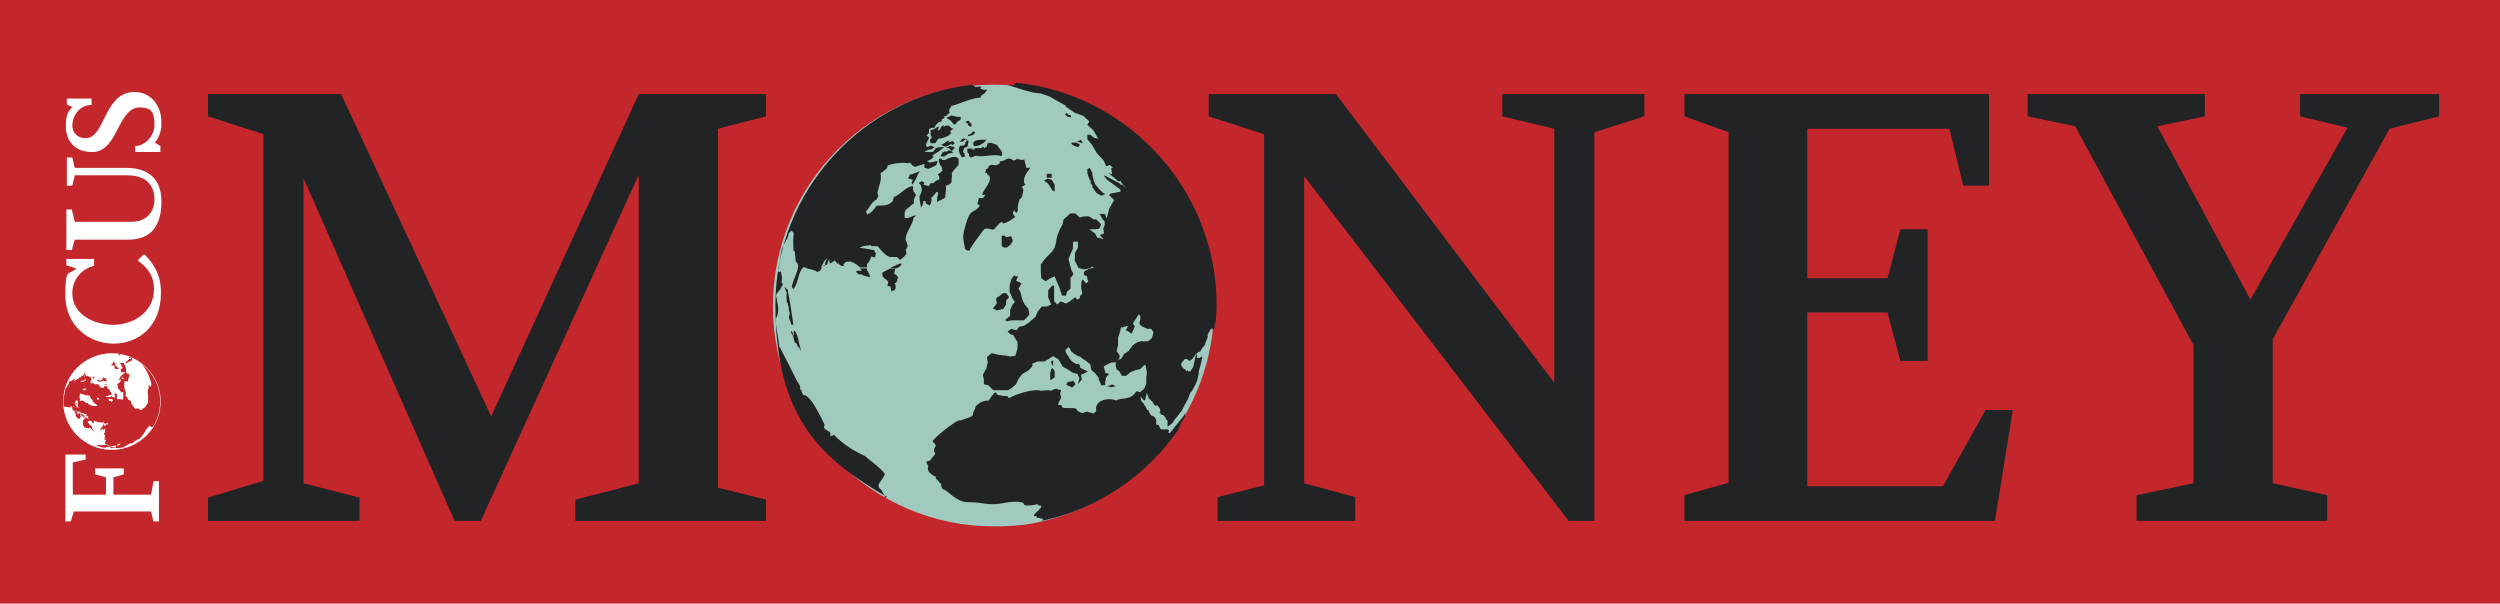
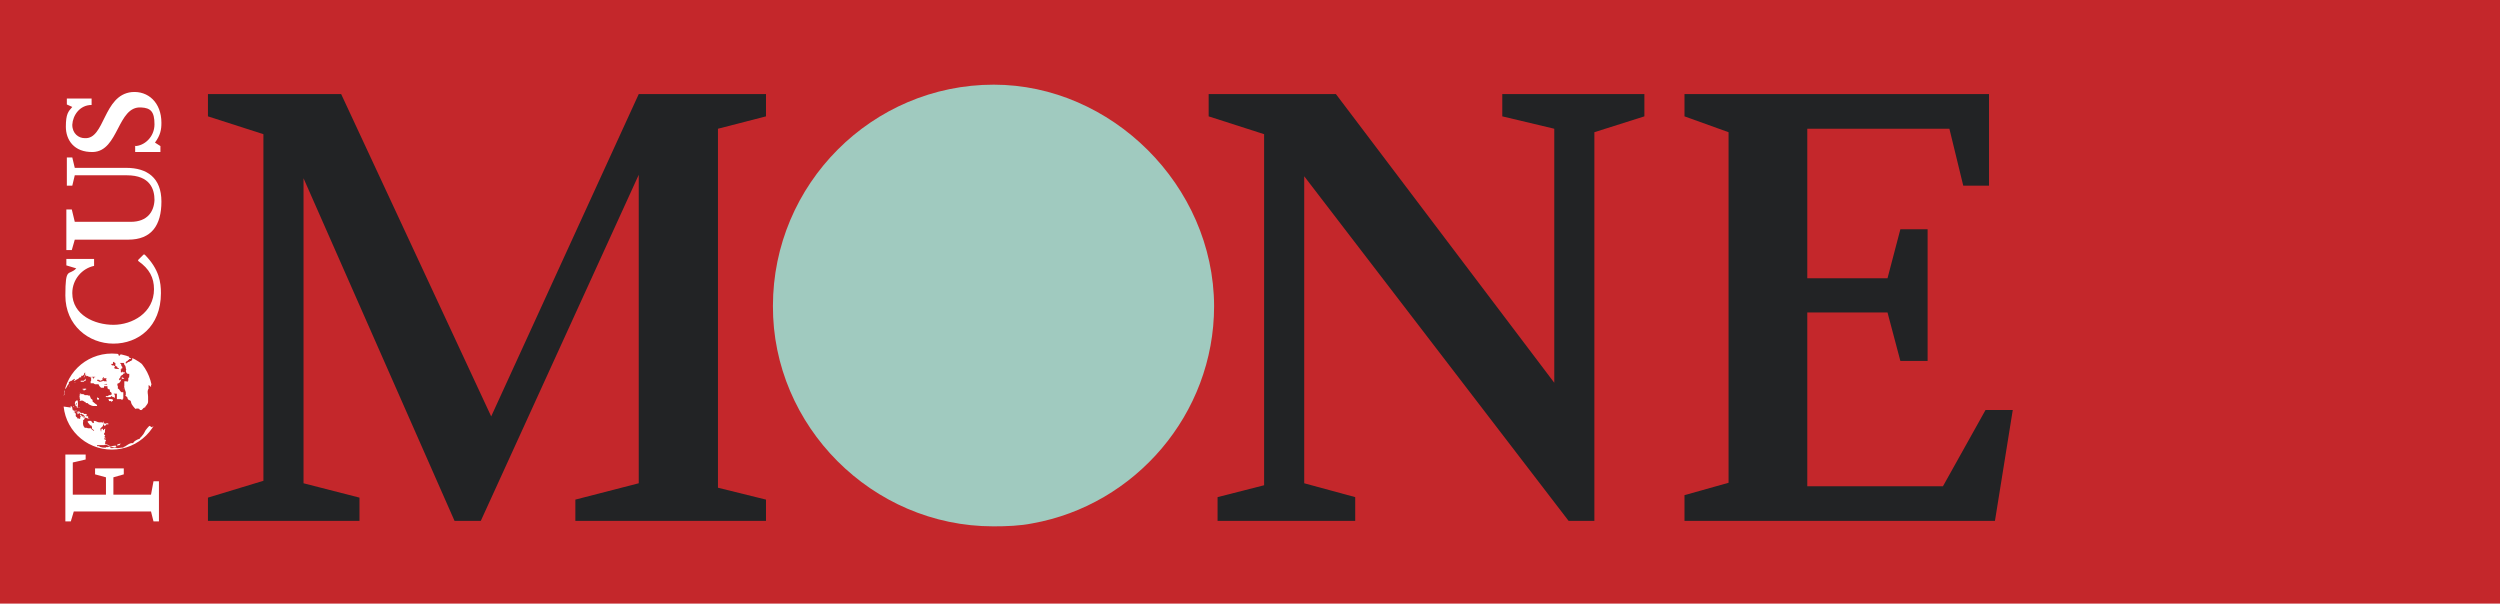
<svg xmlns="http://www.w3.org/2000/svg" id="Ebene_1" version="1.1" viewBox="0 0 504.9 121.9">
  <defs>
    <style>
      .st0, .st1 {
        fill: none;
      }

      .st2 {
        fill: #a0cabf;
      }

      .st3 {
        fill: #c4272b;
      }

      .st4 {
        clip-path: url(#clippath-1);
      }

      .st5 {
        clip-path: url(#clippath-3);
      }

      .st6 {
        clip-path: url(#clippath-2);
      }

      .st7 {
        fill: #fff;
      }

      .st1 {
        stroke: #fff;
        stroke-miterlimit: 10;
        stroke-width: .1px;
      }

      .st8 {
        fill: #222325;
      }

      .st9 {
        clip-path: url(#clippath);
      }
    </style>
    <clipPath id="clippath">
      <rect class="st0" width="504.9" height="121.9" />
    </clipPath>
    <clipPath id="clippath-1">
      <rect class="st0" x="12.2" y="18.5" width="21.1" height="86.7" />
    </clipPath>
    <clipPath id="clippath-2">
      <path class="st0" d="M12.8,81.1c0,5.4,4.4,9.7,9.8,9.7s9.8-4.4,9.8-9.7-4.4-9.7-9.8-9.7-9.8,4.3-9.8,9.7" />
    </clipPath>
    <clipPath id="clippath-3">
      <rect class="st0" x="12.2" y="18.5" width="21.1" height="86.7" />
    </clipPath>
  </defs>
  <rect class="st3" width="504.9" height="121.9" />
  <g class="st9">
    <path class="st2" d="M156.1,61.8c0-24.6,20-44.7,44.6-44.7,23.7,0,44.4,20.3,44.5,44.7,0,21.9-16,40.2-36.7,43.9-2.5.5-5.2.6-7.9.6-24.5,0-44.6-20.3-44.5-44.5" />
-     <path class="st8" d="M160.5,69.2c.2,0,.4.2.5.3v.4c.4.1.6.6.7,1v-.4c-.4-1.1-.5-3-1.3-3.8-.1.3-.2.7,0,1h-.2c0-.3-.2-.7-.4-1v.6c.4.2.5,1.3.7,1.8M159.9,65.6h.4c0,0-.1-.1-.1-.1,0-.3-.4-2.9-.7-4.7h0c-.2-1-.3-1.8-.4-1.9.3-.3-.5-.7-.6-1,0,.4.2.9.4,1.3-.1.3-.1,1,0,1.6h0c0,.2.1.4.2.5,0,.4.3.9.2,1.3l.2.7-.2.8c0,.1.6,1.5.6,1.6M212.3,76.7l.7-.5v-1.2c0,0-.4-.7-.4-.7l-.3.3-.2.8v1.3ZM180.6,55.2l.2-.9h-1.2c-.7.4-1.3.7-1.4.8-.2,1.2.9,1.1,1.2,1.9l-.2.8h.6c.1.3.2.6.2,1,.4,0,.8-.3.9-.6,0-.2,0-.7-.2-.9l.5-.5v-.4c-.1,0,.2-.3.2-.3-.1-.3-.5-.7-.8-.8M199.3,29.6l-.5.3-.3-.3-.3.3c-.4,0-.8,0-1.2,0l-.3.3h-.6c0,0,.5-.2.5-.2-.4,0-.8,0-1.2,0-.1.2,0,.6,0,.8l.3.3v.4c0,0,.3.3.3.3.4,0,.7-.2,1.1-.4.9.5,3.8-.4,5,.1h.2c.4-1-.7-1.6-.9-2.2-.6-.2-2.1-1.1-2.1.3M212.8,72.7l-.5.3v.4c0,0,.4.5.4.5v-1.2ZM196.7,29.5c.8.1,2.1-.5,2.5-1.3-.5.1-3.3-.3-2.5,1.3M172.9,54.9l.5.5h.6c.5.4,1.2.4,1.7.6,0-.5-.3-1-.6-1.4v-.4s-1.4,0-1.4,0c.2.2.3.4.4.5-.3-.1-1,0-1.2.1M182,53.4v-.2c-.4,0-1.4.5-2.3,1h1.2c.4,0,.9-.4,1.2-.8M218.4,28.2l-.7.3h-.2s.3.2.3.2l.9.2-.4-.7ZM216.5,78.3l.2-.2h0l.5-.5-.4-.7-.7.2h-.4c0,0-.4.6-.4.6l.7.3h0l.4.2ZM220.2,36.8h0l.2.4.2.2v.4c.1,0,.7,1,.7,1l.3.3.9.4.7-.3-.5-.3-.8-.8-.8-1v-.3h-.1l-.2-.7-.2-.9v-.4c-.1,0-.5-.9-.5-.9l-.5.3v.8s.4,1.1.4,1.1l.4.7ZM215.4,22.8l-.3.3.5.5h.3c0,0,0,0,0,0h0s.4.1.4.1h0c0-.1,0-.1,0-.1v-.3c0,0-.5-.1-.5-.1l-.5-.5ZM216.4,28.7v.4c0,0,.6.4.6.4l.8.2.3-.5-.7-.4h-1ZM224.5,78.2h0s0,0,0,0h0l.8-.2-.5-.3h-.4c0,.1-.8.3-.8.3l.9.2h0ZM211.4,36.8h0l.5.6.6,1,.5.3v-.8s0-.6,0-.6l-.3-.5h0l-.3-.5-.8-.2-.7.3.3.4ZM212.4,35.1h-.4c0,0-.6,0-.6,0v.8s1,0,1,0v-.8ZM195.7,24.4c-.2,0-.5,0-.7.3l.5.3v.2c.1.2.4.4.7.4v-.6c0,0-.5-.3-.5-.6M204.4,64.7h1.2c0,0,1.2,0,1.2,0l.5-.5.6-.7-.2-1.1-.8-1-.3-.6h0l-.2-.5-.3-1.3-.4-.7.6-1.1-1.1-.5.4-.9h-.6c0-.1-.2-.2-.2-.2l-.6.9-.3,1.2v1.3c.1,0,.5,1.1.5,1.1l.5.8h.1c0,.1-.5.6-.5.6l-.5,1.1v.8s0,.4,0,.4l-1,.8.3.3,1-.2ZM196.1,27.1h-.4c0,0-.3.4-.3.4.4,0,1.4-.2,1.5-.7-.1-.6-.7,0-.8.2M183.7,35.3c0,.3-.2.6-.4.7l1.1.3-.3.5h0,0s.1.5.1.5c.2-.2.3-.3.4-.5h0c.5-.7.6-1.5,1.2-2.2-.7.2-1.4.6-2.2.7M190.8,32.3h-.6c.1-.5-.6-.3-.6,0,0,0,0,.1,0,.2h0c0,.3.3.6.3.9l.3.3c0,.2,0,.5.2.7-.3.3-.6.6-1,.8l.3.5v.6c-.6,0-.9.4-1.2.7h0s0,0,0,0h-.6c0,0-.3.6-.3.6l-1.1-.3.2-.4h0,0c0-.1-.6-.3-.6-.3l-.4.3h0-.2c.9.7.8,1.9.2,2.7,0,.8.2,1.6.3,2.3.3-.3.5-.9.5-1.3h.4c0,0,.1.5.1.5l.7.4c.4-.3.5-1.1.4-1.6.3-.1.8-.9,1.1-1.2l.3.3c-.1.6-.4,1.2-.2,1.8.5-.4,1.1-.5,1.6-.9,0-.8.3-1.7.1-2.4.4,0,.8-.3,1.1-.6h0c0,0,.1-.2.1-.3-.1-.6.2-1.2,0-1.6.4-.7.9-1.1,1.4-1.7,0,0,0-.4,0-.7h0c0-.2,0-.4,0-.5-.6-.9-2.2-.1-2.9.3M178.7,100.5c0,0,0-.2,0-.3,0-.2-.5-.8-.6-1v-.2c-1.7-1.1.3-1.9.6-3.3-.7-1.1-4-3.5-4-3.6-1.8-.8-3.5-1.8-5-3.1h0c-.5-.4-.9-.8-1.3-1.2-.2.2-.4.2-.7.3v-.6c.1,0-.2-.3-.2-.3-.3-.2-.8-.4-1-.7-.2-.1-.1-.4,0-.4v-.4c-.1-.3-.6-1.2-1.1-2.2h0c-.9-1.7-2.2-3.8-3.1-3.7-.2-.2-.4-.6-.4-.9l-.3-.3c0-.2,0-.3,0-.5h0s0,0,0,0c0-.2-.2-.4-.3-.6-.5-.7-2-4-3.1-6h0c-.4-.8-.7-1.4-.8-1.5v.4c0-.8-.4-2.9-.6-4.4h0c-.1-.7-.2-1.2-.2-1.5.8-1.2.6-2.6.3-3.9h0c0-.3-.1-.6-.2-.9,0-.2.7-1.2.9-1.2,0-.5.5-.7.5-1.1l-.3-.5c.3-.7,0-1.4-.1-2.1-.2.2-.4.1-.6,0,0-.2.2-.5.2-.8h0c.2-1.1.3-2.6.6-3.7.3-.7.6-1.3.9-1.8h0c.1-.2.3-.5.4-.8,0-.2,0-.4.1-.6l.5-.5c.2,0,.4.4.5.5,0,.3-.1.8-.1,1.4h0c0,.8,0,1.7.1,2.2h.2c0,0,.2,2,.2,2.1.3.2.5.7.5,1,0,0,0,0,0,0h0c-.1,1.2-1.1,2.9-1.3,4.1l.3.5c1.1-1.2.9-3.3,2-4.4h.4c.7.5,1.7.3,2.4.9.4,0,.7-.3.9-.6,0-.2,0-.3,0-.4.1-.4.4-.7.5-1.1.2-.2.4-.5.7-.6-.3.3-.5.9-.5,1.3-.2,0-.3.2-.4.3,0,0,.7-.4.9-.4,0-.4.2-.8.4-1.1v.6c-.1,0,.2.3.2.3,1.3-.8.6-.7,1.6.2v-.4c0,0,.2.4.2.4.2.2.7.5.9.2.2-.2,0-.2-.2,0,.9-1.1.4-.6,1.6-.8.3.1,1.5.7,1.6,1,.1,0,.2,0,.3.2h1.4v-.7c.4-.3.8-1,.8-1.5l.8.2.2-.8-.4-.7-2.9-.5c.7-.4,1.6-.4,2.3-.5v.2c.1,0,1.3,0,1.3,0,.8.8,1.4,1.8,2.5,2.2.5,0,.9,0,1.4,0l.7.6c.5-.4,1-.8,1.3-1.3l-.2-.7.4-.7c0-.5-.2-.9-.4-1.4h0s0-.1,0-.1c0-1.4,1.4-2.8,1.6-4.3l.5-.5c-.8,0-1.4.7-2.3.5,0-.3,0-.6,0-.9h0c0-.2.1-.5.2-.7l1.7-1.4c-.2-.4.1-1.2.4-1.6l-.6-1v-.8c-1.4,0-2.5,1.7-3.9,2.2l-.2.8c-.8,1-2.1.9-3.2.9-.3.4-.9,1.2-1.5,1.6h0c-.2,0-.3.2-.5.2h0c0-.1,0-.1,0-.1l-.2-.5c.8-.8.9-1.7,2.1-2.4l.4-.7-.2-.7c.2-.8.4-1.5.6-2.2h0c.1-.5.2-1.1,0-1.7.5-.3,1-.7,1.4-1.1v-.4c.7-.5,3.4-.8,4.2-.5l.2-.2.5.3v.2s.7.4.7.4c.6-.2,1.3-.4,1.9-.6v.8s.8.2.8.2c.5-.2,1-.4,1.5-.7l.3-.5v-.4c-.6.1-1.1.3-1.6.3l-.5-.3c.2,0,.4-.1.6-.2h0s0,0,0,0c.3-.2.6-.4.8-.6l-.3-.3c.8-.5,1.6-1,2.4-1.7-.5,0-1.1,0-1.7.2l-.5.7c-.4.2-1.4.1-1.8,0l.9-.4h.4c0,0,.7-.4.7-.4-.2-.2-.5-.4-.7-.4l-.7.3-.3-.3c0-.5.4-1,.6-1.5h0c0,0,0-.1,0-.2l-.5-.3.5-.5c.1-.2,0-.6,0-.8l.5-.3h.6c.3-.7.8-1.2,1.5-1.3v-.4c0,0,.6-.3.6-.3l-.2-.2h0-.1c0,0,.8-.3.8-.3v-.2s.5-.3.5-.3c-.4-.7.3-1,.3-1.4,2.1-.5,3.8-1.6,6-1.7v-.4c.4-.1,1.2-.8,1.2-1.2-1.1.1-1.4-.3-1.3-.3l.3-.3h-.6c0-.1-.7.1-.7.1,0-.2-.3-.3-.5-.3v-.2c-22.2,2.4-39.9,21.4-39.9,44.4s9.2,31.1,22.6,38.9M204.7,17.2h-1.1c0,0,1.3.4,1.3.4l1.9.6,1.9.5,1.6.2,1.7.6,1.2.7,2,1.1v.2s1.9,1.3,1.9,1.3l1.7.6.4.4h0l.8.7-.4.7,1.2,1.1,1,1.7-.9-.2-.7-.6h-.6c0,0,0,.9,0,.9h0c0,0,0,0,0,0l.9,1.1,1,1.7,1.4,1.5h0s.5,1.2.5,1.2l.7-.3.7.6h-.4c0,.1.2,1.2.2,1.2h-.4c0,0-.4-.2-.4-.2l1.7,1.4.3.3h.6c0,.1,0,.2,0,.2h0l1.2,1.4-.6-.6-.3-.3h-.4c0,0-.3-.4-.3-.4h-.1c0,0,0,0,0,0l-.6-.3-2.3-1.2v.2c.1,0,.4.5.4.5l.3.3.7.5h0l1.9,1.4v.4c0,0-2,.4-2,.4l-.3.3,1,1-1,1.8-.3,1.2h0l-.2.7-.3-.7v-.2c0,0-1.1,0-1.1,0v.2h.1l.5.9.4.4v.6c.1,0-.3.9-.3.9l.2.9-.9.4.8.8-1.1-.3h-.2s-.4-.8-.4-.8l-1.2-.9h1s1-.1,1-.1l.4-.9-1-1h-.6c0-.1-.9-.6-.9-.6h-1s-.7.2-.7.2h-.2s-.5-.5-.5-.5h0l-.3-.3h-1s-.4.3-.4.3h0l-.3.3-.7.6-.2,1-.6,1.1-.5,1.3-.2,1v.2s0,0,0,0l-.3,1.1-.6.9-1,1-.3.3-.9,1.2v.9s0,0,0,0h0v.6s.1,1.3.1,1.3l.9.6.9-.6.9-.4.5,1.2.5,1.2.5,1.5h.8s.2-.8.2-.8l.7-.6v-.4c0,0,0-.6,0-.6v-1.2c0,0,.3-.3.3-.3l.3-.5-.4-.7h0s0,0,0,0l-.6-2.2.4-1.1.5-1.1v-1.1c0,0,0,0,0,0v-.3s1,0,1,0v.3h0v.9c0,0-.6,1.1-.6,1.1v1.2c0,0-.1.2-.1.2l.8,1.6,1.1.3,1.1-.2.7-.4.2.3h-.4c0,.1-.6.2-.6.2l-.3.2h.1s-.1,0-.1,0h-.2c0,.1-.5.4-.5.4v.6c0,0,.6.3.6.3v-.2s.1.6.1.6l.2.7-.5.3-.6-.8-.3.5v.6c-.1,0,0,.9,0,.9l.2.9-.5.5v.4c0,0-.6.3-.6.3l-.3-.5-1.2.9h0l-.7.4-1-.4h-.1l-.7.6-.5-.6h-.1c0-.1,0-.9,0-.9v-1s0-1.3,0-1.3h-.4c0,0-.8.9-.8.9v1.5c0,0,.4.9.4.9h0l.2.5-.9.4h-1s-.8,1-.8,1l-.5,1.1-.7.6-.7.6-.9.6-1,.2-.3.4h0l-.2.3-1.1-.3-.7.6.7.6h.4c0,0,.9,1.5.9,1.5v1.4c-.1,0-.4,1.3-.4,1.3h0c0,0-1,.2-1,.2l-1-.2h-.3c0,0-1.4-.2-1.4-.2l-1.1-.3-.6.5h0l-.4.3.2,1.1-.3,1.2-.7,1.3.2.9v1s.9.2.9.2l.6.6h0l.4.4h.8s.6,0,.6,0h1.6s.5-.3.5-.3h0l.4-.3.7-.6.5-1.1.8-1,1.2-.7.8-.8v-.6c.1,0,1-.4,1-.4h1.4c0,0,.9-.5.9-.5l.6-.4h0l.3-.2.3.2h0l.8.5.4.7.4.7,1.2.7.9.6.9.2.4.9-.3,1.2.8-1-.2-.9.9-.4.5-.3-1.1-.5-.5-.3v-.4c0,0-.2-.3-.2-.3h-.6c0,0-.9-.6-.9-.6l-.6-.8v-.2h-.1l-.5-.8v-.4c-.1,0,.6-.6.6-.6l.3.3.2.5.7.6.9.5h.2c0,0,.5.4.5.4l.9.6.7.6.2,1.1.7.6.8,1v.4c.1,0,.5,1.1.5,1.1h.8s0-.6,0-.6l.2-1,.6-.7-.8-.2v-.4c-.1,0-.3-.9-.3-.9l.7-.4.9-.4h.8s.8-.9.8-.9v-.3h0v-.3c0,0-.6-.8-.6-.8l.3-1.2v-1.5c0,0,.5-1.5.5-1.5v-.3c0,0,.1-.3.1-.3h.4c0-.1,1-.3,1-.3l-.2.5-.2.4.6.3.5.4.5-1h0v-.2c.1,0,.2-.2.2-.2l-.4-.7.6-.9.6-.9.3.3v.6c0,0-.2,1-.2,1l.5.5,1.1.5h.8s0,0,0,0h0l.4.6v.4c0,0-.3.9-.3.9l-.7.6h-.4c0,.1-1,0-1,0l-.8.2-.9.6-.9,1.2-.9.6h0c0,0,0,0,0,0l-.6,1-.9.2-.2,1,.2.9.5.3.6,1h.8s1-.8,1-.8l1.1-.4.8-.2.8-.8h.2s.1.3.1.3l.2,1.1v.6c-.1,0-.1.8-.1.8v1s-.3.7-.3.7h0l-.2.4c-.3.1-.5.4-.7.6l-.8-.2c-1.1,2-3.4,1.2-4,1.9-1.4-.7-4.6-.2-4.1,2.1l-.5.5-1.5-.4-.7.3c-.5,0-1.2-.4-1.4-.9-.8-.2-2.2,0-2.7-.2l-.3-.5h-.6c0-.6.5-1,.6-1.6l-.2-.7.2-.8h-.4c0,.1-.5-.2-.5-.2-.4,0-.7.2-1.1.4-.4-.2-1.7,0-2.2,0-1.1-.5-5,.7-6.1,1.4h-.4c0,0-.1-.3-.1-.3-.7,0-1.4-.1-2.1-.3l-.3-.5c-.4.1-1.2,1.3-1.4,1.7-1-.1-2.1.5-2.7,1.2,0,.5-.4.9-.5,1.4h0c0,0,0,.2,0,.3-.4.6-1.7.7-2.4,1.1h-.4c-.6,0-4.6,3.1-5.3,4.1h0c0,0,0,.2,0,.2.2.2.5.5.6.8-.2.3-.4.7-.4,1.1l.3.5c-.1.3-.9,1-.9,1.2-.2.2-.6.4-.9.4,0,.3.2.7.4.9-.5,1.1.7,1.8,1.5,2.2v.4c.5.2.6.8,1.1,1-.2.2.2.4,0,.6l.3.5c.9,0,2.6,2.6,5,2.6s2.9.3,4.5.4c2.4.2,4.1-.9,6.7-.3l.3.5c.5.2,2.1,0,2.6-.2l.3.3h.4c.6.4-1.9,1.9-1.3,2.1h.4c0,0,.1.3.1.3l1.3.3-.3.3h.4c0,0,0,0,0,0,11.1-2.4,20.7-9.1,27.1-18.2.1-.3.3-.5.3-.7.3-.4.3-.8.6-1.2.2-.2.2-.5.4-.7.1-.1.1-.2.1-.4v-.3c0,0,.1-.3.1-.3h0c0,.1-.2.4-.2.4l-.3.5-.6.7c-.4.5-.7.9-1.1,1.4l-.8,1c-.2.3-.4,0-.5,0,.8-.9-1.3-.5-1.4-.6-.6-.5,0-.8-1-1v-.2c.2-.8-.3-1.5-1-1.6-.1-.2-.3-.4-.4-.6h0c0-.2-.1-.3-.2-.5h-.2c-.3-.6-.7-1.4-1.2-1.8l-.2-.9c.3.2.5.6.8.8l.2-.2.3-1.4.4,1.1.8.8.4.7h.6c0,.1.5.7.5.7v.6h-.2s.3.3.3.3v.2s.5.1.5.1l.5.5v.2s.4.5.4.5v.6c0,0,0,.8,0,.8v-.2s1-.8,1-.8l.6-.9.3-.3.8-1.1h.1c0-.1.7-1.4.7-1.4l.6-1.1.5-1.3.3-.3.7-1.3h0s0,0,0,0l.4-.9.3-1.4v-.4c0,0,.4-1.4.4-1.4l.3-1.4v-.2c-.1,0-.6.3-.6.3h-.4c0,0-.2-1-.2-1l-.3,1.4-.3,1.4-.6.9h-.4c0,0-.1-.3-.1-.3l-.3.3-.3-.5h-.2s-.5-.6-.5-.6v-.2c-.1,0,0-.4,0-.4l.7-.8h.4s.5.4.5.4l.7-.5.6-.9.5-.4h0s.4-.1.4-.1l.4-.7.6-.7v-.2s.5-1.3.5-1.3v-.6c.1,0,.6-1.1.6-1.1v.2c.1,0,.2-.2.2-.2v-.2s.2.2.2.2v.2c.1,0,.4-.3.4-.3v-.4c-.1,0,0-.2,0-.2v-.5c.1,0,.2.1.2.1.1-1.2.2-2.5.2-3.8,0-23.2-18-42.6-40.5-44.8M191.8,27.4v-.2c0,0-.3,0-.4,0,.3,0,.5-.1.8-.3-.1,0-.3-.2-.3-.3.1-.3.5-.5.7-.6-.3,0-.7-.3-.9-.6-.2-.1-.6,0-.8,0l-.3.3v-.4c0,0-.3.1-.3.1-.2.2-.4.5-.4.7l-.5.3.2-.8h-.2c-.5.3-.9.7-1.5.6.3.6-.3.7.3,1.5,0,0-.1.2-.2.3h0c-.1.2-.2.4-.2.6.2.5.7.3,1.1.3.2-.3.4-.6.6-.9h0,0c.8,0,1.6-.4,2.3-.7M201.3,62.7l1.3-.3.6-.9v-.8h0s.6-.7.6-.7l-.6-.8h-.6c0-.1-.5.4-.5.4l-.9.6v.6h.1v.5c0,0-.8,1-.8,1l.9.4ZM202.7,50h.6c0,0,.7-.5.7-.5l.5-.7v-.2c.1,0-.3-.9-.3-.9h-.2c0,.1-.8.2-.8.2l-.3-.3h-.6c0,0,0,.7,0,.7v.4c0,0,0,.1,0,.1h0v.9s.5.3.5.3ZM207.9,33.9c-.2,0-.5,0-.6,0l-.4-1.5h0v-.2c-.5.2-1.2,0-1.6-.2v.2s-.4.2-.4.2h-.1c0,0,0,0-.1,0h0c-1.1-.7-1.2-.3-1.9,0-.2,0-.5.2-.9.2v.4c-1,.8-1.3,0-2,.4l-.3.3v.2c.1,0-.5.3-.5.3v.2c.1,0-.2.5-.2.5h.4c0,.3.3.5.5.6.2.4.1.8,0,1.2h0c-.4,1-1.5,2.1-1.4,2.7h.6c0,.1-.5.6-.5.6h-.8c0,.1-.3,1.2-.3,1.2l.5.3c-.6,1-1.2.9-1.9,1.6h0c-.4.5-.8,1.5-1.3,3.5-.2.9-.2,1.5-.1,1.9h0c0,.5.2.9.3,1.8l.5.3h.4c.1-.4.7-1.2,1.3-2.1h0c.8-1.1,1.6-2.2,1.8-2.3.5-.1,1,0,1.6.2.6-.2,1-1.2,1.8-1.6l.3.3c.7,0,1.9-.9,2.5-1.3-.2,0-.4-.4-.5-.7,0-.1,0-.2,0-.3l.3-.5v.4c.1,0,.4.3.4.3l.3-.5c-.2-.7.1-1.5.3-2.2l.5-.5.3-1.4-.3-.7.7-.4c-.2-.2-.3-.5-.3-.8h0c0-.9.7-1.9,1.2-2.5v-.4ZM195.2,28.4h.2c0-.1-.2-.2-.2-.2,0,0-.2,0-.2-.1h0s0,0,0-.1c0,0-.1,0-.2.1h0s0,0,0,0h0v-.2c-.1,0-.5.2-.5.2h0,0s-.2.2-.2.2l-.3.3h.6c0,.1,0,.1,0,.1,0,0,0,0,0,0,.2-.3.5-.5.7-.6h.1s.2,0,.2,0l-.2.2v.4c0,0-.7,0-.7,0,.3,0,.6.1,1,0,0,0,0,0,.1,0v-.3ZM194.8,31.8c.1-.2,0-.6,0-.8l-.3-.3.2-.8.7-.3.2-1c-.1,0-.2,0-.3,0h0c0,0,0,0-.1,0,0,0-.1,0-.2.1,0,.3-.2.6-.4.7h-.6c-.8.7-.1,1.8.3,2.4l.7-.3ZM192,29l.3.3.5-.3-.3-.5c-.3,0-.8.3-1,.2l.3-.3-.8.2c-.1.3-.6.5-.9.6.2.2.6.4.9.4.4-.1.8-.3,1.1-.6M192.1,29.5h-.4c0,.1-.7.4-.7.4h.2s.4,0,.4,0l.3.3.3.3.3-.3.3-.3-.3-.3h-.4ZM192,23.4l-.7.3h0s0,0,0,0v.3c.5,0,1,.7,1.3,1.1h.4c.2-.5.6-.7,1-.9v-.4c.1,0,0-.2,0-.2h-.2s0,0,0,0h-.4c0,0,0,0,0,0l-1.3-.3ZM190.2,30.9l.5-.3h.6c0,0,.2-.2.2-.2h.4c0,0,.2.1.2.1l.5.3h-.2c0,.1-.8.2-.8.2l-.9.6h-.6c0,0-.1-.2-.1-.2l.3-.5Z" />
  </g>
  <polygon class="st8" points="393.7 26 396.5 37.5 401.7 37.5 401.7 19 340.2 19 340.2 23.5 349.1 26.7 349.1 97.5 340.2 100 340.2 105.2 402.9 105.2 406.5 82.8 401 82.8 392.4 98.2 365 98.2 365 63.1 381.2 63.1 383.8 72.9 389.3 72.9 389.3 46.3 383.8 46.3 381.2 56.2 365 56.2 365 26 393.7 26" />
-   <polygon class="st8" points="482.6 26 492.6 23.5 492.6 19 464.5 19 464.5 23.5 474.1 25.8 454.5 60.5 435.7 25.5 445.3 23.5 445.3 19 409.5 19 409.5 23.5 419.1 25.5 443 69.7 443 97.6 431.5 100 431.5 105.2 470 105.2 470 100 459 97.6 459 68.5 482.6 26" />
  <polygon class="st8" points="332.1 23.5 332.1 19 331.7 19 303.6 19 303.4 19 303.4 23.5 313.9 26 313.9 77.3 269.8 19 244.1 19 244.1 23.5 255.3 27.1 255.3 98 245.9 100.4 245.9 105.2 273.7 105.2 273.7 100.4 263.4 97.6 263.4 35.6 316.8 105.2 322 105.2 322 26.7 332.1 23.5" />
  <polygon class="st8" points="145 98.5 145 26 154.7 23.5 154.7 19 129 19 99.2 84.1 68.9 19 42 19 42 23.5 53.2 27.1 53.2 97.1 42 100.5 42 105.2 72.6 105.2 72.6 100.5 61.3 97.6 61.3 36 91.8 105.2 97.1 105.2 129 35.3 129 97.6 116.2 100.9 116.2 105.2 154.7 105.2 154.7 100.9 145 98.5" />
  <polygon class="st7" points="13.2 91.8 13.2 105.3 14.3 105.3 14.9 103.3 17.9 103.3 30.5 103.3 31 105.3 32.1 105.3 32.1 97.2 31 97.2 30.5 99.9 22.9 99.9 22.9 96.4 25 95.8 25 94.6 19.2 94.6 19.2 95.8 21.4 96.4 21.4 99.9 14.7 99.9 14.7 93.4 17.3 92.8 17.3 91.8 13.2 91.8" />
  <g class="st4">
-     <path class="st1" d="M22.6,90.8c-5.4,0-9.8-4.3-9.8-9.7s4.4-9.7,9.8-9.7,9.8,4.3,9.8,9.7-4.4,9.7-9.8,9.7" />
-   </g>
+     </g>
  <g class="st6">
    <path class="st7" d="M24.2,89.9s0,0,0-.1h0c0,0,.1-.1.2-.2h0c-.2,0-.7.1-.8.3,0,0,.2,0,.2,0h0c0,0-.1,0-.2.1h.1c0,0,.3-.1.4-.1M23.4,90h0c0,0,0,0,0,0,0,0-.6,0-1,.2h0c-.2,0-.4,0-.4,0,0,0-.2.1-.2.1,0,0,.2,0,.3,0,0,0,.2,0,.4,0h0s0,0,.1,0c0,0,.2,0,.3,0h.1c0,0,.2,0,.2,0,0,0,.3-.1.3-.1M25.9,78.6v-.2c0,0-.4,0-.4,0h-.2c0,0,0,.2,0,.2h.2s.3,0,.3,0ZM21.1,85.5h-.2s0,.2,0,.2c0,.1.2.3.2.3.3,0,.2-.2.4-.3h.2s0,0,0,0c0,0,.2,0,.2,0,0,0,0-.2-.1-.2,0,0-.2,0-.2,0h-.1c0-.1,0,0,0,0h0c0,0-.2,0-.2.1M15.5,81.4h0c0,.1,0,.2,0,.2h0c0,.1,0,.2,0,.3h0c0,0,0,.2,0,.2h0s0,0,0,.2c0,0,.1,0,.2,0h0c0,0,0,0,0,0h0c0-.2,0-.2,0-.3.1-.2,0-.8,0-1.1h0c-.2-.1-.3,0-.5.2,0,.1-.2.5,0,.5M25,78.5h0c0,.1,0,.1,0,.1h.1c0-.1-.3-.1-.3-.1ZM15.5,82c0-.2-.1-.5-.3-.5,0,.1,0,.7.3.5M21.1,87.2h.1c0-.1,0-.2,0-.2,0-.1,0-.3.1-.4-.1,0-.2,0-.3.1h0s0,.3,0,.3c0,0,0,0,.1,0,0,0,0,.2,0,.3M20.8,85.2h0c0,0,.1.3.2.5v-.3h0c0,0,0-.2-.2-.3M15.2,77.3h0c0,.1,0,.2,0,.2h0c0,0,0-.3,0-.3h-.2ZM26.2,77.7h0s-.1-.2-.1-.2h-.2c0,0,0,.2,0,.2h0c0,0,.2.2.2.2v-.2c0,0,0,0,0,0h0ZM17.1,76.9h0s0,0,0,0h0s0,0,0,0h.2c0-.1,0-.2,0-.2v-.2c0,0,0-.1,0-.1h0c0,.1-.2.3-.2.3l-.2.2h0s-.2,0-.2,0h-.2s0,0,0,0h-.2c0,0,0,.2,0,.2h.2s.2,0,.2,0h.2ZM14,77.9h0c0,0,.1,0,.1,0h0c0,0,0,0,0,0h0s0,0,0,0h0s0,0,0,0h0c0,.1-.1.2-.1.2ZM15.3,77.7h0s0-.1,0-.1v-.2s0,0,0,0v.2c0,0,0,.2,0,.2ZM26.2,75.9h0s0,0,0,0h0s0-.2,0-.2h0c0,.1,0,.2,0,.2v.2s0-.2,0-.2h0ZM17.1,78.8h0s.1-.1.1-.1h.2c0-.1,0-.2,0-.2h-.2s-.1,0-.1,0h-.1c0,0-.1.1-.1.1v.2s0,.1,0,.1h0ZM16.7,78.5h0c0,0,0,.2,0,.2h.2s0-.2,0-.2h-.2ZM14.4,82.2s0,.1,0,.1h0c0-.1,0-.1,0-.1,0,0,0-.1,0-.2h-.1s0,.1-.1.1M23.2,80.3v-.3s0-.3,0-.3h-.1c0-.1-.2-.2-.2-.2h-.2s-.2.2-.2.2h-.1c0,0-.1.1-.1.1h-.3c0,0-.2.2-.2.2h-.2c0-.1-.1,0-.1,0h-.2c0,0,0,0,0,0h0s.2.2.2.2h.3c0,0,.3,0,.3,0h.2c0,0,.2-.2.2-.2h0s0,0,0,0h.1c0,.1.2.2.2.2h.2s0,0,0,0l.2.2h0c0,0,0-.3,0-.3ZM14.9,82.1h0c0,0,0,.2,0,.2,0,0,0-.3-.1-.3-.1,0,0,.2,0,.2M16.8,84.8c0,0,.1,0,.2,0v-.2c0,0,.2,0,.2,0h0s0,0,0,0h0c0,0,0,0-.1-.1h0c-.2-.1-.3-.1-.5-.2,0,.2.1.3.2.5M16.1,83.3h0c0,0,0,.3,0,.3,0,0,0,0,0,0h0c0,0,.1,0,.2,0h0c0,0,.1,0,.1-.1,0,0,.1.1.2.2h.1c0,0,.1,0,.1,0,0,0,0,.2.2.2h0s0,0,0,0h0c0,.1.1.2.1.2v.2c0,0-.1,0-.1,0h0s0,0,0,0h0c0,.1,0,.2,0,.2h0s0,0,0,0c.1-.2.4-.2.6,0,.2,0,.3,0,.5,0,0,0-.2-.1-.3-.1h0c0,0,0-.1,0-.1v-.2c0,0-.2-.1-.3,0,0,0-.2-.2-.3-.2h0c.1,0,.3,0,.4,0,0-.1-.1-.2-.2-.3-.2,0-.4,0-.5,0,0,0,0-.2-.1-.2h0s0,0,0,0c-.1,0-.3,0-.4,0-.2,0-.2-.2-.4-.3,0,0,0,0-.2,0h0s0,0-.1,0c-.2.1,0,.5,0,.6M12.8,82.1h0c.5,4.9,4.7,9,9.8,9s6.9-2.2,8.6-5.1c0,0,0,0-.1,0,0,0-.2.1-.2.1h0c-.3.4-.4,0-.7-.1-.2.1-.8.9-.8.9-.2.4-.4.8-.7,1.1h0c0,.1-.2.2-.3.3,0,0,0,0,0,.1h-.1s0,0,0,0c0,0,0,.2-.1.2,0,0,0,0,0,0h0c0,0-.3.1-.5.2h0c-.4.2-.8.5-.8.7,0,0-.1,0-.2,0h0c0,0,0,0-.1,0h0s0,0-.1,0c-.2,0-.9.4-1.3.7h0c-.2,0-.3.2-.3.2h0c-.2,0-.6,0-1,.1h0c-.2,0-.3,0-.3,0-.3-.2-.6-.1-.9,0h0c0,0-.1,0-.2,0,0,0-.3-.1-.3-.2-.1,0-.1-.1-.2,0h-.1c-.1,0-.3,0-.5,0,0,0,0,0,0,.1,0,0-.1,0-.2,0h0c-.2,0-.6,0-.8-.1-.2,0-.3-.1-.4-.2h0c0,0-.1,0-.2,0,0,0,0,0-.1,0h-.1c0-.2,0-.2.1-.2,0,0,.2,0,.3,0h0c.2,0,.4,0,.5,0h0c0,0,.5,0,.5,0,0,0,.2,0,.2-.1,0,0,0,0,0,0h0c.3,0,.6.2.9.3h.1c-.3-.3-.7-.3-1-.5h0c.1-.2,0-.5.2-.6,0,0,0-.2-.1-.2,0,0,0,0,0,0,0,0-.2,0-.2-.1,0,0-.1,0-.1-.2,0,0,.2.1.3.1,0,0,0,0,0,0,0,0,0-.2,0-.2,0,0-.2,0-.2,0h.1s0,0,0,0c-.2-.3-.2-.1,0-.3h0s0,0,0,0c0,0,.1-.1,0-.2,0,0,0,0,0,0-.2-.2-.1,0-.2-.3,0,0,.2-.3.2-.3,0,0,0,0,0,0v-.3h-.1c0,0-.2-.2-.3-.2v-.2s-.1,0-.1,0h-.2c0,0-.1.7-.1.7,0-.1,0-.3-.1-.5h0s0-.3,0-.3c.2-.2.4-.3.5-.5,0-.1,0-.2,0-.3h.1c0-.3-.2-.4-.3-.4h-.1c0,0-.2,0-.2,0-.1,0-.2,0-.3,0h0s0,0,0,0c-.3,0-.6-.3-1-.3h-.1c0,0,.1.2.1.4,0,0-.1,0-.2,0h0c0,0-.1,0-.1,0l-.3-.4c0,0-.3,0-.3,0h-.2c0,.1-.2.1-.2.1,0,.3.4.5.5.8h.2c.2.2.2.5.2.7,0,0,.3.2.4.3h0s0,0,0,.1h0s-.1,0-.1,0c-.2-.2-.4-.2-.5-.5h-.2c0,0-.2,0-.2,0-.2,0-.3,0-.5-.1h0c-.1,0-.2,0-.4,0,0-.1-.1-.2-.2-.3h0c-.1-.2-.2-.7-.1-.9h0c0,0,0-.2,0-.2h0s0-.1,0-.1c0-.1,0-.3-.1-.4h.2s0-.2,0-.2c0-.1,0-.2-.1-.3h-.1c0,0,0,0,0,0,0,.1,0,.2,0,.3h0c0,0,0,0,0,0h0s0,0,0,0c0,0,0-.1-.1-.2h0c-.1-.1-.2-.3-.4-.4,0,.1,0,.2,0,.4h.2c0,.2,0,.4,0,.5v-.2c0,0,0,0,0,0v-.2c-.1,0-.2,0-.2.2h0c0,.1,0,.2,0,.2-.1,0-.2,0-.3-.1h0s0,0,0,0h0c0,.1-.1,0-.1,0,0,0-.1,0-.2,0h0c0-.1,0-.2,0-.2-.1,0-.3-.2-.3-.3h0s0-.1,0-.1h0s0,0,0,0h0s0-.2,0-.2h0s0-.1,0-.1c-.2,0-.2,0-.3,0-.1-.5-.4-.8-.4-1.3h0c0,0-.2-.3-.3-.3,0,.2,0,.3,0,.3h-.1c0-.1,0,0,0,0M12.6,80.2l.2.2v-.3c0,0,.2-.4.2-.4v-.4c.1,0,.1-.3.1-.3v-.4c.1,0,.3-.3.3-.3l.2-.4h0s.3-.4.3-.4v-.4c.1,0,.2,0,.2,0h0s.2-.2.2-.2h.2c0,0,.2-.2.2-.2l.4-.2v.2c0,0-.2.1-.2.1h0c0,.1.2.1.2.1h0s.3-.2.3-.2l.4-.2.3-.3h0s0,0,0,0h.3c0-.1,0-.3,0-.3h.1c0-.1,0,0,0,0h.2s0,0,0,0h0c0,0,.3-.3.3-.3h0c0,0,0-.2,0-.2h0s.3-.3.3-.3h-.1c0,.1,0,.2,0,.2h0c0,0,0,.2,0,.2h0s0,.2,0,.2l-.3.5h0s.1,0,.1,0h0c0,0,.1-.2.1-.2h0s.3-.4.3-.4h0s0,.4,0,.4h0c0,0,.2-.1.2-.1l.4.2h.3c0,0,.2,0,.2,0h-.2c0,0,0,0,0,0v.2s0,0,0,0h.2c0-.1,0-.2,0-.2h.1s.2,0,.2,0h.2s0,.1,0,.1l.2-.2v.2c0,0,0,0,0,0h-.2c0,0-.2.4-.2.4v-.2s0-.2,0-.2h-.2c0,0-.2.1-.2.1h0c0,.1,0,.3,0,.3v.2s0,.1,0,.1h0s-.1.1-.1.1h0s0,0,0,0v.2s0,0,0,0h0s0,0,0,0v.2c.1,0,.4,0,.4,0h.2c0,.1.3.2.3.2h.2s0,0,0,0h0s.3,0,.3,0h.2c0,.1.2.4.2.4h0c0,0,.3.3.3.3h.2s0,0,0,0h.1s.3,0,.3,0v-.2c.1,0,0-.2,0-.2v-.2c0,0,.2-.1.2-.1h.3c0-.1.3-.2.3-.2v-.2s-.2,0-.2,0v-.2c-.1,0-.2,0-.2,0h-.1s-.3,0-.3,0h0c0,0-.1-.1-.1-.1h-.2c0,0,0,.1,0,.1h0s-.5.1-.5.1h-.2c0,0-.2-.2-.2-.2h-.2s0,0,0,0h0s0-.2,0-.2h0s.2,0,.2,0h.2c0,.1.3.2.3.2h0s.4-.2.4-.2v-.2c0,0,0-.2,0-.2h0c0-.1,0-.2,0-.2h0c0,0,0,.2,0,.2h0c0,0,0,0,0,0h0s0,0,0,0h0c0,.1.1,0,.1,0h0c0-.1,0-.1,0-.1h.1s.1,0,.1,0h0c0,.1-.2.2-.2.2h.1c0,0,.1,0,.1,0h.2s.2,0,.2,0h.1c0,.1,0,.1,0,.1h0c0,.1-.1.2-.1.2l.2.3h0s0,.2,0,.2v.2c0,0,0,0,0,0v.2c.1,0,0,.1,0,.1h0s0,0,0,0h-.2s-.2,0-.2,0h-.3s0,.1,0,.1l.2.2h.3s.2,0,.2,0h0s.1,0,.1,0v.2c0,0,0,.2,0,.2l.2.2h.2c0,0,.1.3.1.3v.2c.1,0,.3.2.3.2v.2s.1,0,.1,0h0s0,0,0,0v.2c0,0,0,.2,0,.2h.1c0-.1,0-.2,0-.2l.3-.2h.3s.3,0,.3,0h0s0,.2,0,.2v.2c0,0,0,0,0,0h0c0,0,0,.4,0,.4v.2c0,0,0,.1,0,.1h0s0,0,0,0h.2s.3,0,.3,0h.3c0,.1.2.1.2.1h.2s0-.2,0-.2h.1c0-.1,0-.2,0-.2v-.2s0-.1,0-.1v-.4s0-.1,0-.1h0s0-.1,0-.1v-.2c-.1,0-.4,0-.4,0l-.2-.2-.2-.3-.2-.2h-.1s0-.2,0-.2v-.3s-.1-.2-.1-.2h0c0-.1,0-.2,0-.2h0c0,0,.1-.2.1-.2h.2c0,0,.2-.2.2-.2l.2-.3v-.2c.1,0,.2-.2.2-.2h.2c0,0,.3,0,.3,0l-.2-.2h-.2s0-.2,0-.2h0c0-.1-.1.1-.1.1h0c0,.1,0,0,0,0h0c0,0,0,.2,0,.2v.2c-.1,0-.3.1-.3.1h0s-.2.1-.2.1h0s-.1-.1-.1-.1h0c0,0,.1-.1.1-.1v-.2c.1,0,.2-.2.2-.2h0s0,0,0,0h0c0-.1.1-.3.1-.3h.1c0-.1.2-.2.2-.2h.1c0-.1.2-.3.2-.3h0s.2,0,.2,0v-.2s-.1,0-.1,0h-.2s-.2-.2-.2-.2v.2s-.1,0-.1,0h-.2s0-.1,0-.1v-.2c0,0,0-.2,0-.2l-.2-.2h0s0,0,0,0h-.2c0,.1-.3,0-.3,0h-.3s-.3-.1-.3-.1h0s0,0,0,0h0c0,0,0-.3,0-.3h.1c0,0,0,0,0,0h0c0-.1,0-.2,0-.2h-.2c0-.1,0-.1,0-.1h0s-.2,0-.2,0h-.2c0-.1-.2-.3-.2-.3h0c0,0,.1,0,.1,0h.2s.1,0,.1,0v-.2c.1,0,0-.2,0-.2h0s.1,0,.1,0h0s.2,0,.2,0v.2c.1,0,.2,0,.2,0v.2s0,.2,0,.2v.2c.1,0,.4.2.4.2v.2c.1,0,.1,0,.1,0h0s.2.1.2.1v.2s.3,0,.3,0h.2s0-.2,0-.2h.2c0-.1,0-.3,0-.3l-.2-.2v-.2c0,0-.1-.2-.1-.2l-.2-.2h0s0,0,0,0h.2s.1,0,.1,0h.2s.2,0,.2,0h.1c0,0,0,0,0,0,0,0,0,.1.1.2v.2c.4.2.2.7.4.9-.2.3,0,1,.5.9h.1c0,.1,0,.4,0,.4h0c0,.3,0,.4-.2.4,0,.2,0,.5,0,.6h-.1c0,0,0,.2,0,.2-.1,0-.2-.1-.4-.1h-.1c0,0-.2,0-.2,0h0c0,0,0,.2,0,.2,0,0,0,.2,0,.2,0,0,0,.4,0,.5-.1.2.2,1.1.3,1.3h0c0,0,0,.1,0,.1,0,.2,0,.3,0,.5h-.1c0,.2.3.3.4.4,0,.2.1.4.3.6.1,0,.2,0,.3.1h0s0,0,0,0c.1,0,.2.4.2.5h0c0,.2.7,1.1.9,1.2h0s0,0,0,0c0,0,.1-.1.2-.1,0,0,.2,0,.2,0h.1c0,0,.2.1.3.1,0,0,0,.1,0,.2,0,0,.1,0,.2,0,.2.1.4-.2.5-.3h0c0-.1.2-.1.2-.2,0,0,0,0,.1,0h.1c0-.3.6-.6.6-1.2s0-.6,0-1c0-.5-.2-.9,0-1.5h.1c0-.2,0-.5,0-.6h0c0,0,0-.2,0-.2.1-.1.4.4.5.3h0c0,0,0-.1,0-.1v-.3c0,0,.1,0,.1,0h0c0,0,0,0,0,0-.5-2.4-1.8-4.5-3.8-5.9,0,0-.3,0-.3,0,0,0-.2,0-.3-.1,0,0-.1,0-.2,0,0,0,0,0,0,0h0s0,0,0,0h0s0,0,0,0h.1c0,0,.2.2.2.2.1,0,.2.2.3.2l.2.2c0,0,0,0,0,.1-.2-.2-.1.3-.1.3-.1.1-.2,0-.2.2h0c-.2,0-.3,0-.4.2,0,0,0,0-.1,0h0s0,0-.1,0h0c-.1.1-.3.2-.4.3h-.2s.1,0,.2-.1h0c0,0-.3-.1-.3-.1h.2c0,0,.2-.3.2-.3h.2c0,0,0-.2,0-.2h.1c0-.1.1,0,.1,0h0s0,0,0,0h0c0,0,0,0,0,0h0c0-.1.1-.2.1-.2h0s.1,0,.1,0h.1s.2,0,.2,0h0s-.2-.2-.2-.2h-.2c0-.1,0-.2,0-.2l-.2-.2h0s0,0,0,0l-.3-.2h-.2c0-.1-.3-.2-.3-.2h0c0,0-.3-.2-.3-.2h0s-.2,0-.2,0h-.3c0,0,0,0,0,0h-.3c0,0-.3-.1-.3-.1h0s0,.1,0,.1h0c0,0-.2.1-.2.1h.3c0,0,.3.1.3.1h.2c0,.1,0,.2,0,.2h0s0,0,0,0h-.1c0,0,0,.1,0,.1h-.1c0,.1,0,.1,0,.1h0s-.2-.2-.2-.2h0c0,0,0-.2,0-.2v-.2c-.1,0-.3-.1-.3-.1h0c0-.1,0-.1,0-.1h0c0,0-.2-.2-.2-.2h-.2c0-.1,0-.1,0-.1h-.3c0-.1-.1-.1-.1-.1h-.2c0,0,0-.1,0-.1h0s0,0,0,0h0s0,0,0,0h0c0,0,0-.1,0-.1h-.2c0,0,0,0,0,0-.3,0-.5-.1-.8-.1-5.1,0-9.6,4.1-10.1,9M15,83.1h0s0,0,0,0c0,0,0-.1,0-.2,0,0,0,0,0,0,0,0-.1,0-.1-.2,0,0,0,.2-.1.2,0,0,0,.1,0,.2h0c0,0,0,0,0,0h0c0,.1.1.2.2.2h0c0,.1-.2,0-.2,0h0c0,.1.2.2.1.4.1,0,.1,0,.3,0,0,0,0,0,0,0h0s0,0,.1,0c.1,0,0-.2,0-.2,0,0-.1,0-.2-.1h0s0,0,0,0c0-.2,0-.3-.1-.5M22.8,81v-.3c0,0-.3-.1-.3-.1h-.2s0,0,0,0h-.2c0-.1-.2,0-.2,0h0c0,.1.1.2.1.2v.2c.1,0,.3,0,.3,0h0s.1,0,.1,0l.2.2v-.2ZM20,80.7h0c0-.1,0-.3,0-.3h-.2c0-.1,0-.1,0-.1h-.2c0,0,0,.1,0,.1v.2s0,0,0,0h0c0,.1.1.1.1.1h0s0,0,0,0h0s.2,0,.2,0h0ZM16.4,79.5s0,.1,0,.1h-.3c0,0,0,0,0,0,0,0,0,.2,0,.3h0s0,0,0,0h0s0,0,0,0h0c-.1.2,0,.3,0,.4,0,0,0,.1,0,.2h0c.2.2,0,.3,0,.4h0c0,0,0,0,0,0h0c0,.1,0,.1,0,.1h.1c0,0,0,0,0,0,0,0,0,0,.1-.1,0,0,.2,0,.3,0h0c.2,0,.5.3.6.3h0c0-.1.1,0,.1,0v.2s.3,0,.3,0h0c.2,0,.2.2.4.3h0c.1,0,.3.2.8.3.2,0,.3,0,.4,0h0c.1,0,.2,0,.4,0h0c0-.1,0-.2,0-.2,0,0-.2-.2-.4-.3h0c-.2-.2-.5-.4-.5-.4,0-.1,0-.2,0-.3,0-.1-.3-.2-.4-.4h0c0-.2-.2-.5-.3-.6,0,0,0,0-.1.1,0,0,0,0,0,0h-.1c0,0,0,0,0,0h0c0,0-.1-.1-.1-.1-.2,0-.3,0-.5,0h-.1c0-.1-.3-.2-.3-.2h-.1c0,0,0,0,0,0,0,0-.1,0-.2,0h0c-.2,0-.4-.2-.5-.3h0ZM15.2,82.3h0s0,0,0,0c0,0,0,0,0,0h0s0,0,0,0c0,0,0,0,0,0h0s0,0,0,0h0c0,0,0,0,0,0h0s0,0,0,0h0c0,0,0,0,0,0h0s0,0,0,0c0,0-.1,0-.1-.2h0s0,0,0,0h0c0,0,0,0,0,0h0c0,0,0,0,0,0,0,0,0,0,0,0h0ZM16,82.4c0,0-.1,0-.2,0h0c0,0-.2,0-.2,0h0c0-.1-.2-.2-.2-.2,0,0,0,0,0,0h0s0,0,0,0c0,0,0,0,0,0,0,0,.1,0,.2,0h0c.1.3.4.2.5,0h0ZM15.4,83h0c0,0,0-.2,0-.2h-.1c0,.1,0,.2,0,.3h0c0,0,0,.1,0,.1,0,0,.1.1.1.2,0,0,0-.1,0-.2,0,0,0-.2-.1-.2M15.5,83h0c0,0,0,.2,0,.2h0s0-.1,0-.1h0c0,0,0-.1,0-.1h0c0,0,0-.1,0-.1h0c0,0,0,.2,0,.2ZM14.1,83h0c0,.1,0,.1,0,.1h0s0,0,0,0c0-.1.2-.2.2-.3h0c0-.1-.1-.2-.2-.3h0s0,0,0,0h0s0,0,0,0h0c0,0,0,0,0,0v.3ZM15.8,83.4h0c0-.1,0-.2,0-.2h0c0,0,0-.1,0-.1h0s0-.2,0-.2h0s0,.2,0,.2v.2c.1,0,.1.1.1.1h0s-.1,0-.1,0Z" />
  </g>
  <g class="st5">
    <path class="st7" d="M19,52.3v1.4c-2.4.5-4.4,2.7-4.4,5.5,0,4.4,4.5,6.4,8.3,6.4s8.2-2.4,8.2-7.2c0-2.3-.9-4.1-3.2-5.7v-.2l1.1-1.1h.2c3,3,3.3,5.7,3.3,7.8,0,6.8-4.6,10.2-9.6,10.2s-9.7-3.7-9.7-9.7.7-3.9,2.2-5.5l-2-.6v-1.3h5.6" />
    <path class="st7" d="M13.4,50.4v-8.1h1.1l.6,2.5h11.3c3.4,0,4.7-2.1,4.8-4.4,0-2.1-.8-5-5.6-5h-10.5l-.5,2.1h-1.1v-5.7h1.1l.5,2.1h10.4c4.2,0,7.1,2,7.1,6.8s-2,7.7-6.7,7.7h-10.8l-.6,2.1h-1.1" />
    <path class="st7" d="M27.2,29.5c1.9,0,4-1.8,4-4.4s-.8-3.3-2.7-3.4c-4.8-.3-4.5,8.8-9.7,9-3.9.1-5.5-2.5-5.5-5.1s.5-3.1,1.3-4l-1.1-.5v-1.2h5v1.3c-2.4,0-3.8,2.1-3.9,4,0,1.8,1.3,2.7,2.5,2.7,4.1.3,3.7-8.7,9.5-9.3,3.3-.3,6,2.1,6,6.2,0,1.4-.2,2.5-1.3,4l1.1.7v1.2h-5.1v-1.3Z" />
  </g>
</svg>